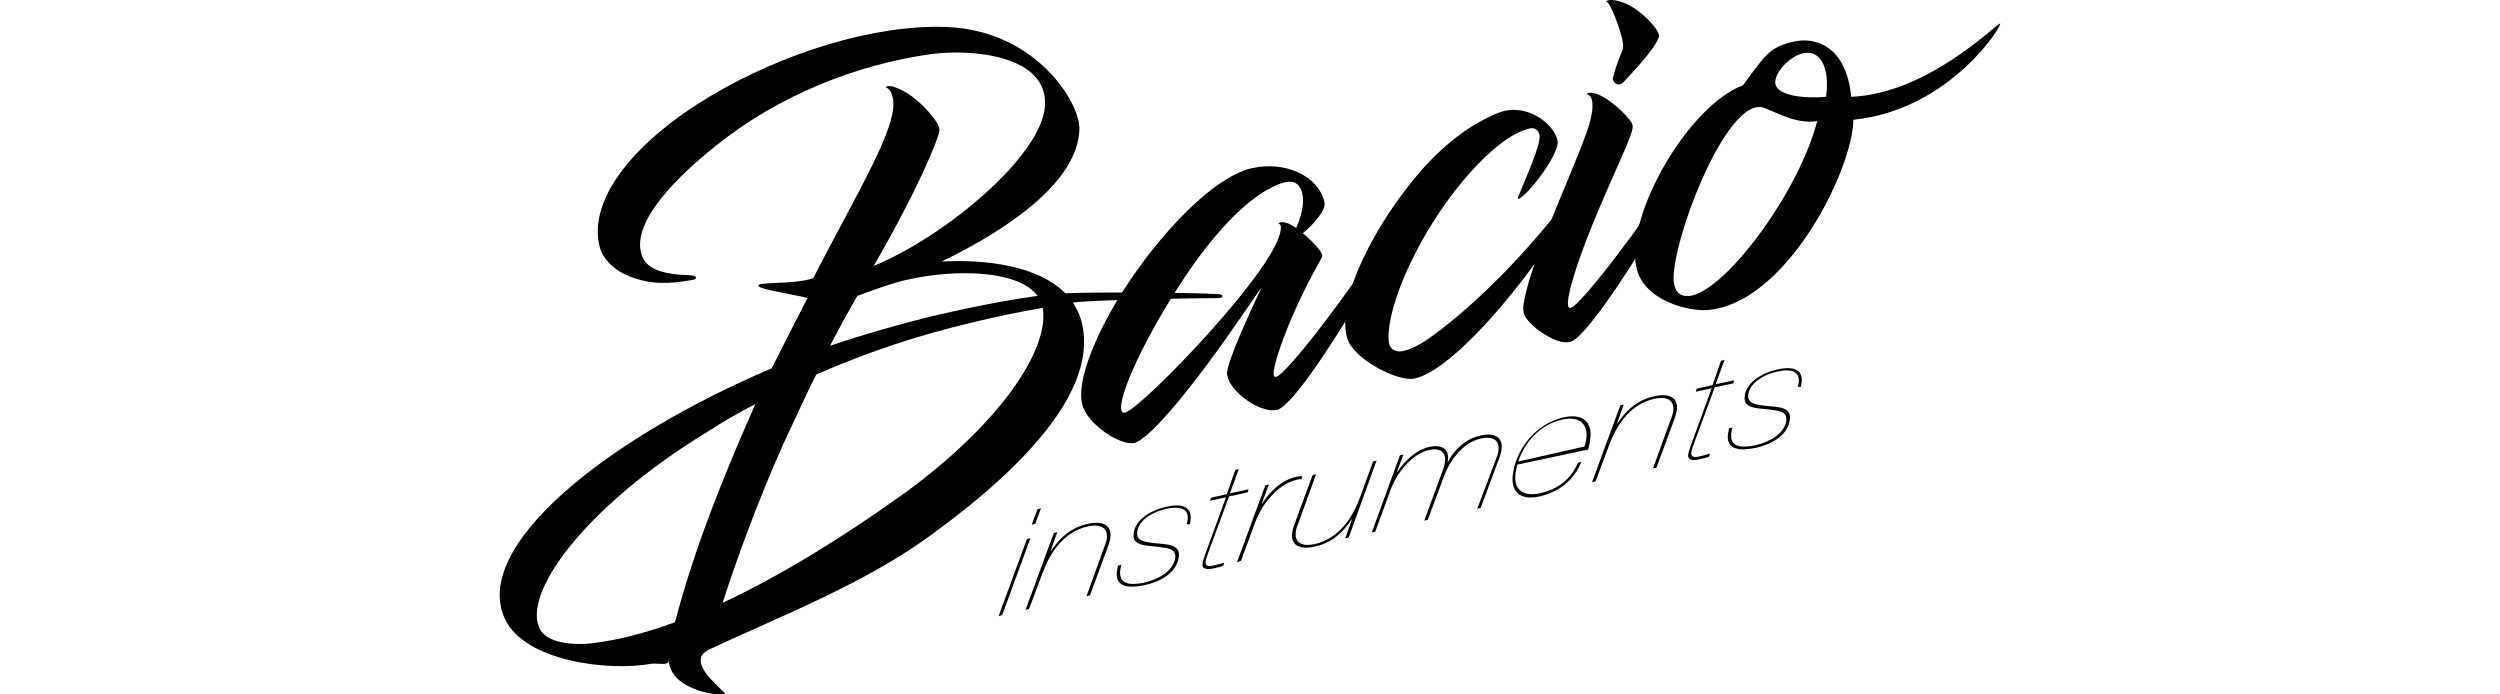
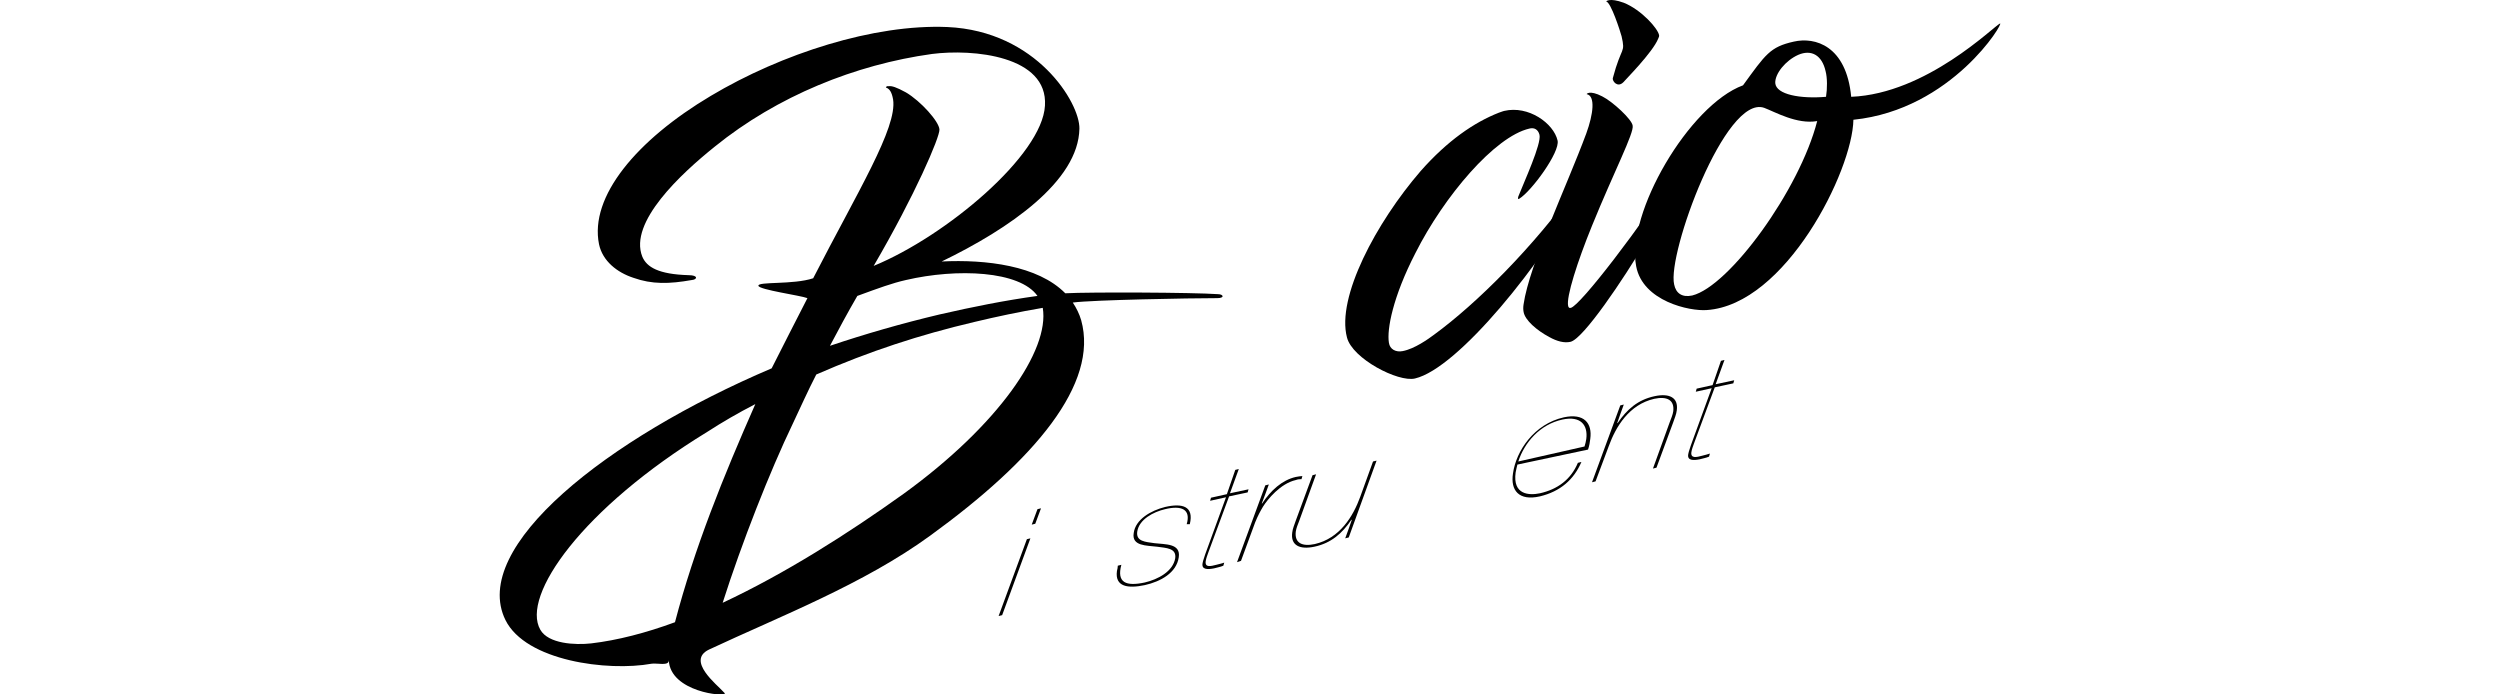
<svg xmlns="http://www.w3.org/2000/svg" width="144" height="40" viewBox="0 0 144 40" fill="none">
  <path d="M41.167 8.449C39.234 10.001 36.208 12.798 36.996 14.782C37.251 15.392 37.938 15.799 39.667 15.85C40.226 15.85 40.175 16.104 39.845 16.13C38.548 16.359 37.556 16.384 36.488 16.003C35.547 15.697 34.708 15.036 34.504 14.07C33.945 11.323 36.666 8.068 40.938 5.525C45.033 3.083 50.348 1.379 54.57 1.557C59.707 1.786 62.2 5.932 62.174 7.407C62.123 10.433 58.13 13.18 54.239 15.062C56.782 14.935 59.783 15.291 61.36 16.893C62.784 16.817 68.71 16.842 70.16 16.944C70.465 16.944 70.567 17.173 70.109 17.173C68.557 17.173 62.937 17.274 61.793 17.427C61.996 17.732 62.174 18.088 62.276 18.444C63.293 22.106 59.605 26.481 53.578 30.855C49.738 33.652 44.906 35.509 40.837 37.416C39.514 38.052 41.32 39.451 41.651 39.832L41.752 39.934C41.803 40.163 38.599 39.858 38.523 38.027C38.548 38.383 37.836 38.179 37.531 38.23C35.013 38.688 30.282 38.078 29.113 35.712C27.053 31.516 34.937 25.26 44.448 21.216C44.982 20.148 45.923 18.317 46.508 17.173C46.127 17.02 43.711 16.689 43.685 16.46C43.634 16.206 45.694 16.41 46.839 16.028C49.382 11.069 51.696 7.356 51.442 5.728C51.365 5.296 51.238 5.118 51.035 5.042C51.01 5.016 51.086 4.94 51.188 4.965C51.365 4.94 51.62 5.016 52.179 5.321C53.044 5.83 54.087 7 54.112 7.458C54.138 7.89 52.713 11.222 50.323 15.316C54.519 13.587 60.038 8.933 60.19 6.084C60.368 3.211 56.045 2.804 53.68 3.109C49.28 3.719 44.779 5.525 41.167 8.449ZM38.879 35.84C39.998 31.567 41.676 27.422 43.507 23.276C42.515 23.785 41.6 24.319 40.735 24.878C33.538 29.278 30.003 34.314 31.122 36.272C31.58 37.086 33.131 37.162 34.047 37.06C35.572 36.882 37.225 36.45 38.879 35.84ZM60.063 17.732C58.715 17.961 57.393 18.241 56.121 18.546C52.993 19.283 50.094 20.224 47.017 21.572C46.533 22.513 46.101 23.48 45.669 24.395C44.346 27.142 42.719 31.287 41.625 34.721C45.211 33.042 48.822 30.753 52.052 28.439C57.495 24.497 60.47 20.174 60.063 17.732ZM54.112 18.114C55.994 17.681 57.901 17.3 59.758 17.045C58.741 15.596 55.129 15.443 52.179 16.13C51.391 16.308 50.628 16.588 49.382 17.045C48.822 18.012 48.314 18.953 47.805 19.919C49.84 19.233 51.976 18.622 54.112 18.114Z" fill="black" />
-   <path d="M75.043 13.434C75.577 13.867 76.136 14.477 76.162 14.706C76.162 14.757 76.162 14.782 76.136 14.833L75.678 15.672C74.076 18.648 73.288 21.14 73.364 21.598C73.389 21.674 73.389 21.725 73.517 21.7C74.076 21.572 77.56 17.096 80.103 13.104C80.231 12.875 80.46 13.053 80.383 13.256C79.595 15.189 75.17 22.742 73.695 23.556C73.618 23.607 73.593 23.607 73.567 23.607C72.626 23.836 70.846 22.59 70.694 21.623C70.668 21.547 70.668 21.445 70.694 21.369C70.745 20.911 71.329 19.385 72.677 16.537L71.355 18.444C69.142 21.674 66.319 25.285 65.328 25.514C64.59 25.692 62.606 24.471 62.327 23.251C61.945 21.649 63.624 18.012 65.938 14.96C67.896 12.366 70.261 10.128 72.067 9.696C74.051 9.238 75.958 10.153 76.289 11.654C76.39 12.061 75.729 12.875 75.043 13.434ZM73.644 12.875C73.618 12.875 73.746 12.697 74.203 12.875C74.28 12.9 74.381 12.951 74.661 13.129C75.119 12.112 75.144 11.323 74.915 10.866C74.712 10.459 74.356 10.408 73.974 10.509C73.771 10.56 73.567 10.637 73.364 10.738C71.635 11.552 69.804 13.638 68.252 15.952C66.04 19.258 64.387 22.793 64.59 23.632C64.615 23.709 64.666 23.81 64.819 23.759C65.76 23.531 74.025 15.011 73.771 13.027C73.771 12.976 73.72 12.9 73.644 12.875Z" fill="black" />
  <path d="M81.527 14.579C80.23 17.096 79.874 18.978 80.001 19.741C80.052 20.123 80.408 20.301 80.79 20.224C81.477 20.097 82.29 19.512 82.596 19.283C85.037 17.503 88.343 14.223 90.912 10.611C90.988 10.509 91.293 10.662 91.217 10.789C88.903 15.113 83.994 21.216 81.502 21.801C80.536 22.03 77.891 20.657 77.585 19.436C76.975 17.122 79.264 12.824 81.833 9.848C83.384 8.093 84.91 7.051 86.334 6.491C86.563 6.415 86.614 6.389 86.639 6.389C88.038 6.059 89.488 7.102 89.716 8.093C89.869 8.755 88.216 11.018 87.504 11.45C87.428 11.501 87.428 11.425 87.453 11.323C87.784 10.484 88.801 8.271 88.674 7.763C88.597 7.458 88.369 7.33 88.089 7.407C86.105 7.865 83.18 11.298 81.527 14.579Z" fill="black" />
  <path d="M91.37 7.687C91.777 6.568 91.904 5.525 91.395 5.423C91.37 5.423 91.548 5.169 92.285 5.55C92.896 5.855 93.989 6.873 94.04 7.229C94.142 7.636 92.972 9.874 91.7 13.002C90.861 15.062 90.2 17.122 90.327 17.63C90.352 17.707 90.378 17.758 90.48 17.732C91.014 17.605 94.421 13.205 97.016 9.187C97.143 8.958 97.397 9.111 97.295 9.314C96.914 10.179 96.024 11.832 94.778 13.943C93.531 16.054 91.192 19.538 90.454 19.69C90.098 19.767 89.691 19.665 89.233 19.411C88.521 19.029 87.835 18.444 87.758 17.961C87.733 17.834 87.733 17.681 87.758 17.529C88.089 15.24 90.251 10.713 91.37 7.687ZM92.896 4.508C93.404 2.6 93.633 3.109 93.404 2.092C93.328 1.812 92.794 0.133 92.514 0.082C92.514 0.082 92.692 -0.146 93.531 0.159C94.549 0.566 95.515 1.659 95.566 2.041C95.566 2.092 95.566 2.117 95.515 2.219C95.21 3.007 93.557 4.66 93.506 4.736C93.175 5.067 92.87 4.686 92.896 4.508Z" fill="black" />
  <path d="M100.398 4.914C101.695 3.134 101.949 2.702 103.323 2.397C104.544 2.117 106.349 2.626 106.629 5.576C110.978 5.398 114.843 1.507 115.199 1.354C115.479 1.227 112.453 6.313 106.756 6.898C106.705 9.848 102.84 17.554 98.313 17.859C97.321 17.936 94.625 17.351 94.244 15.341C93.659 12.29 97.295 6.059 100.398 4.914ZM97.474 17.02C99.61 16.486 103.653 10.942 104.671 6.974C103.501 7.178 102.229 6.44 101.619 6.212C99.381 5.423 96.024 14.629 96.431 16.384C96.532 16.893 96.888 17.147 97.474 17.02ZM103.577 3.16C102.84 3.49 102.229 4.253 102.255 4.787C102.306 5.449 103.704 5.703 105.179 5.576C105.256 5.093 105.256 4.482 105.154 4.101C104.95 3.185 104.34 2.829 103.577 3.16Z" fill="black" />
  <path d="M57.724 35.433L57.52 35.484L59.148 31.058L59.351 31.008L57.724 35.433ZM59.758 29.329L59.962 29.278L59.631 30.168L59.427 30.219L59.758 29.329Z" fill="black" />
-   <path d="M60.699 30.702L60.902 30.651L60.699 31.211L60.521 31.72H60.546C61.08 30.931 61.716 30.372 62.683 30.168C63.522 29.99 64.056 30.245 63.954 30.982C63.929 31.211 63.827 31.44 63.751 31.669L62.784 34.288L62.581 34.339L63.547 31.669C63.624 31.465 63.725 31.236 63.751 31.033C63.827 30.372 63.369 30.168 62.657 30.321C61.208 30.651 60.445 31.923 60.038 33.042L59.275 35.077L59.071 35.127L60.699 30.702Z" fill="black" />
  <path d="M68.354 30.194C68.608 29.329 68.049 29.1 67.108 29.329C66.447 29.482 65.607 29.914 65.505 30.626C65.429 31.186 65.963 31.211 66.497 31.287C67.108 31.364 68.023 31.287 67.896 32.101C67.769 32.991 66.853 33.5 65.938 33.703C64.972 33.907 64.209 33.805 64.336 32.889C64.361 32.788 64.386 32.686 64.386 32.584L64.59 32.533C64.31 33.576 64.87 33.78 65.938 33.551C66.701 33.373 67.566 32.915 67.693 32.152C67.769 31.567 67.184 31.567 66.65 31.491C66.04 31.414 65.175 31.465 65.302 30.702C65.404 29.914 66.294 29.405 67.108 29.202C68.1 28.973 68.786 29.151 68.532 30.194H68.354Z" fill="black" />
  <path d="M71.152 27.066L71.355 27.015L70.846 28.413L71.915 28.184L71.864 28.363L70.796 28.591L69.6 31.821C69.549 31.974 69.473 32.152 69.448 32.33C69.397 32.711 69.753 32.61 70.058 32.533C70.236 32.483 70.389 32.457 70.516 32.406L70.465 32.584C70.287 32.66 70.109 32.686 69.931 32.737C69.549 32.813 69.193 32.813 69.27 32.432C69.295 32.279 69.371 32.101 69.422 31.923L70.618 28.642L69.702 28.846L69.753 28.668L70.668 28.464L71.152 27.066Z" fill="black" />
  <path d="M71.253 32.381L72.881 27.956L73.085 27.905L72.881 28.464L72.678 28.998H72.703C73.186 28.261 73.847 27.651 74.636 27.473C74.788 27.447 74.916 27.422 75.017 27.422L74.966 27.6C74.89 27.6 74.763 27.6 74.636 27.651C73.746 27.854 73.008 28.77 72.754 29.176C72.601 29.431 72.449 29.71 72.296 30.092L71.482 32.304L71.253 32.381Z" fill="black" />
  <path d="M77.688 30.957L77.484 31.008L77.688 30.448L77.866 29.939H77.84C77.306 30.728 76.67 31.287 75.704 31.491C74.865 31.669 74.331 31.414 74.432 30.677C74.458 30.448 74.559 30.219 74.636 29.99L75.602 27.371L75.806 27.32L74.839 29.99C74.763 30.194 74.661 30.423 74.636 30.626C74.559 31.287 75.017 31.491 75.729 31.338C77.179 31.008 77.942 29.736 78.349 28.617L79.086 26.582L79.29 26.532L77.688 30.957Z" fill="black" />
-   <path d="M80.637 26.226L80.841 26.175L80.459 27.193H80.485C80.892 26.557 81.553 25.921 82.316 25.743C83.155 25.565 83.511 25.947 83.384 26.608H83.409C83.74 25.896 84.452 25.26 85.291 25.082C86.08 24.904 86.588 25.184 86.487 25.896C86.461 26.099 86.385 26.354 86.283 26.582L85.291 29.253L85.088 29.304L86.156 26.481C86.232 26.277 86.283 26.175 86.309 25.947C86.385 25.362 86.004 25.107 85.291 25.26C84.172 25.514 83.46 26.659 83.181 27.422L82.24 29.939L82.036 29.99L83.13 27.015C83.181 26.888 83.206 26.735 83.231 26.608C83.308 26.048 82.952 25.769 82.316 25.921C81.273 26.15 80.383 27.371 80.103 28.21L79.213 30.626L79.01 30.677L80.637 26.226Z" fill="black" />
  <path d="M87.402 26.76C87.377 26.888 87.326 27.04 87.3 27.218C87.123 28.515 88.089 28.541 88.699 28.413C89.716 28.185 90.48 27.625 90.886 26.659L91.09 26.608C90.657 27.625 89.869 28.312 88.699 28.591C87.478 28.871 86.995 28.235 87.148 27.269C87.326 25.972 88.369 24.421 90.073 24.039C91.242 23.785 91.726 24.37 91.599 25.285C91.573 25.489 91.548 25.667 91.471 25.896L87.402 26.76ZM91.268 25.718C91.319 25.565 91.344 25.438 91.37 25.285C91.471 24.497 91.064 23.938 89.996 24.166C88.699 24.446 87.809 25.489 87.453 26.582L91.268 25.718Z" fill="black" />
  <path d="M93.328 23.352L93.531 23.302L93.328 23.861L93.15 24.37H93.175C93.709 23.581 94.345 23.022 95.311 22.819C96.151 22.64 96.685 22.895 96.583 23.632C96.558 23.861 96.456 24.09 96.38 24.319L95.413 26.938L95.21 26.989L96.176 24.319C96.252 24.116 96.354 23.887 96.38 23.683C96.456 23.022 95.998 22.819 95.286 22.971C93.837 23.302 93.073 24.573 92.667 25.692L91.904 27.727L91.7 27.778L93.328 23.352Z" fill="black" />
  <path d="M99.127 20.784L99.33 20.733L98.822 22.132L99.89 21.903L99.839 22.081L98.771 22.31L97.575 25.54C97.525 25.692 97.448 25.87 97.423 26.048C97.372 26.43 97.753 26.328 98.033 26.252C98.211 26.201 98.364 26.175 98.491 26.125L98.44 26.303C98.262 26.379 98.084 26.404 97.906 26.455C97.525 26.532 97.168 26.532 97.245 26.15C97.27 25.997 97.347 25.819 97.397 25.641L98.593 22.361L97.677 22.564L97.728 22.386L98.644 22.183L99.127 20.784Z" fill="black" />
-   <path d="M103.552 22.284C103.806 21.42 103.246 21.191 102.305 21.42C101.644 21.572 100.805 22.005 100.703 22.717C100.627 23.276 101.161 23.302 101.695 23.378C102.305 23.454 103.221 23.378 103.094 24.192C102.967 25.082 102.051 25.591 101.136 25.794C100.169 25.997 99.406 25.896 99.533 24.98C99.559 24.878 99.584 24.777 99.584 24.675L99.788 24.624C99.508 25.667 100.067 25.87 101.136 25.641C101.899 25.463 102.763 25.006 102.89 24.243C102.967 23.658 102.382 23.658 101.848 23.581C101.237 23.505 100.373 23.556 100.5 22.793C100.602 22.005 101.492 21.496 102.305 21.293C103.297 21.064 103.984 21.242 103.73 22.284H103.552Z" fill="black" />
</svg>